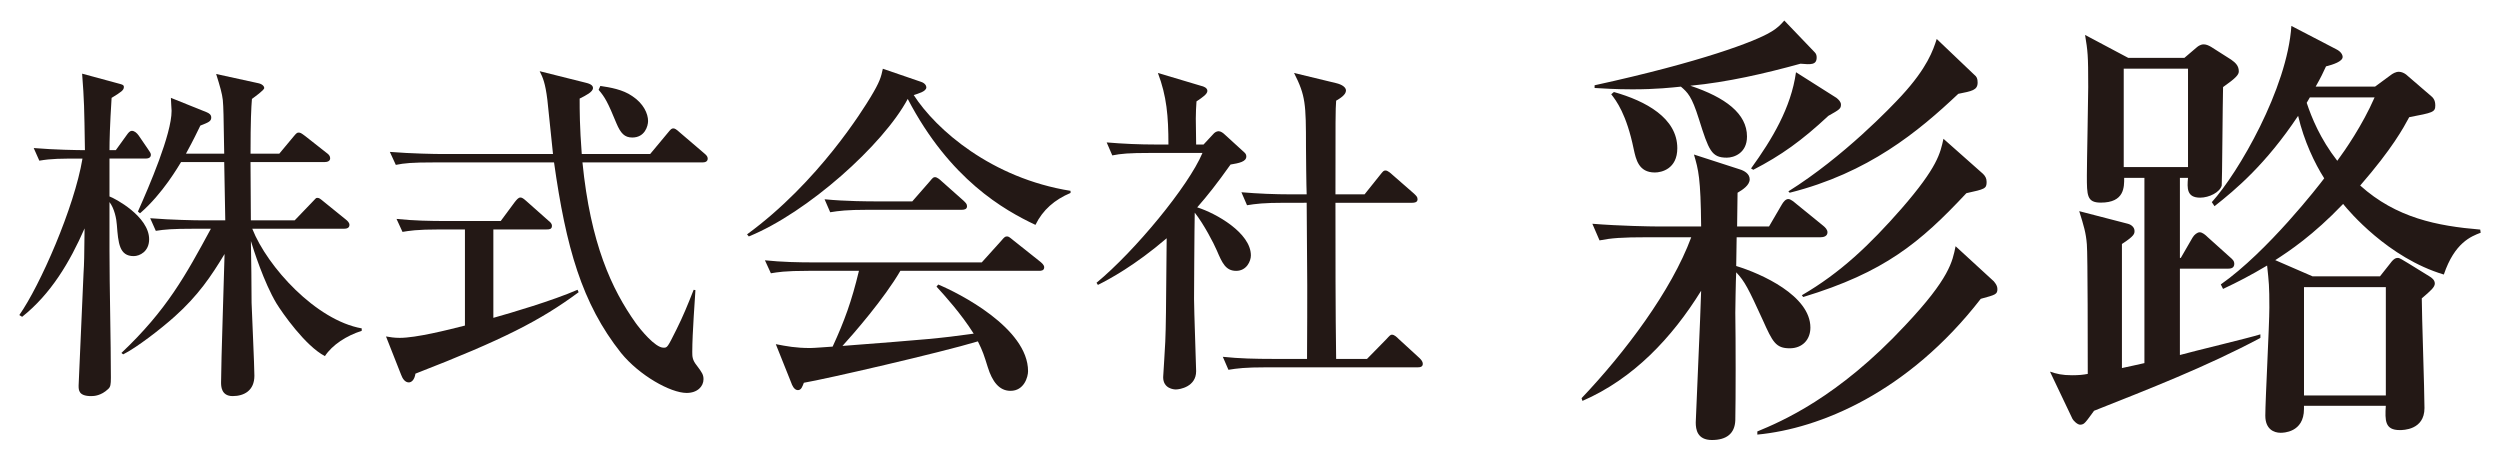
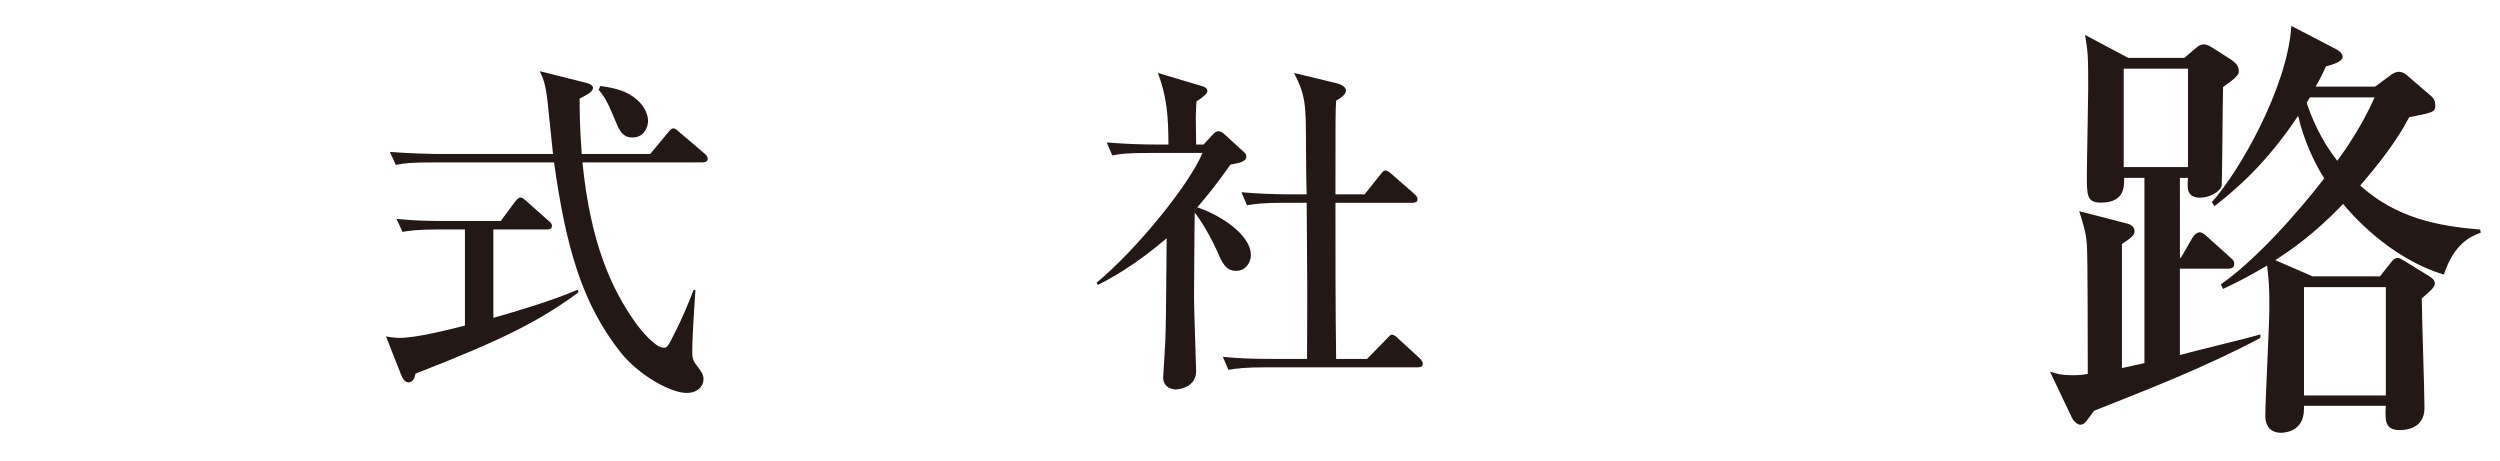
<svg xmlns="http://www.w3.org/2000/svg" version="1.1" id="レイヤー_1" x="0px" y="0px" width="228px" height="42px" viewBox="0 0 228 42" enable-background="new 0 0 228 42" xml:space="preserve">
  <g>
-     <path fill="#231815" d="M13.281,14.461H9.985v3.456c0.48,0.16,3.616,1.824,3.616,3.904c0,1.12-0.864,1.536-1.408,1.536   c-1.312,0-1.408-1.184-1.536-2.848c-0.032-0.544-0.224-1.504-0.672-2.08v4.416c0,3.231,0.128,8.351,0.128,11.583   c0,0.641-0.032,0.863-0.256,1.057c-0.64,0.607-1.28,0.639-1.536,0.639c-1.151,0-1.151-0.543-1.151-0.959   c0-0.064,0.384-8.576,0.447-10.208c0.064-1.056,0.064-1.376,0.097-4.128C6.37,23.9,4.642,26.812,2.018,28.893l-0.256-0.16   c1.889-2.688,5.024-9.824,5.76-14.271c-2.016,0-2.815,0-3.936,0.192l-0.512-1.152c1.888,0.16,4.031,0.192,4.672,0.192   c-0.064-4-0.064-4.448-0.257-6.976l3.424,0.928c0.225,0.064,0.384,0.096,0.384,0.288c0,0.288-0.224,0.448-1.119,0.992   c-0.16,2.527-0.192,3.936-0.192,4.768h0.576l0.992-1.376c0.159-0.224,0.288-0.384,0.479-0.384c0.224,0,0.448,0.192,0.608,0.416   l0.832,1.216c0.159,0.256,0.287,0.384,0.287,0.544C13.761,14.397,13.505,14.461,13.281,14.461z M29.632,32.477   c-1.792-0.928-3.903-3.969-4.415-4.801c-1.152-1.92-2.112-4.959-2.336-5.695c0.031,0.896,0.063,4.832,0.063,5.633   c0.032,1.055,0.256,5.727,0.256,6.654c0,1.344-0.928,1.855-1.983,1.855s-1.056-0.928-1.056-1.248c0-1.855,0.287-10.046,0.319-11.71   c-1.216,2.015-2.399,3.777-4.543,5.697c-1.28,1.15-3.488,2.848-4.704,3.455l-0.16-0.129c4.128-3.902,5.855-7.071,8.159-11.327   h-1.567c-1.952,0-2.656,0.064-3.456,0.192l-0.512-1.152c1.952,0.16,4.191,0.192,4.544,0.192h2.304   c-0.032-1.344-0.064-3.808-0.097-5.312h-3.936c-0.224,0.352-1.664,2.88-3.743,4.671l-0.192-0.16   c1.024-2.304,3.072-7.04,3.072-9.184c0-0.064-0.064-0.992-0.064-1.184l3.264,1.312c0.225,0.096,0.416,0.224,0.416,0.48   c0,0.352-0.256,0.448-0.992,0.736c-0.352,0.704-0.544,1.152-1.312,2.56h3.487c-0.063-3.712-0.063-4.128-0.128-4.896   c-0.063-0.576-0.256-1.248-0.607-2.368l3.808,0.832c0.352,0.064,0.576,0.256,0.576,0.448c0,0.192-0.864,0.8-1.12,0.992   c-0.064,0.768-0.128,1.984-0.128,4.992h2.624l1.279-1.536c0.288-0.352,0.353-0.384,0.48-0.384c0.16,0,0.224,0.032,0.607,0.32   l1.952,1.536c0.192,0.128,0.32,0.288,0.32,0.48c0,0.288-0.288,0.352-0.513,0.352h-6.751l0.032,5.312h3.999l1.568-1.632   c0.352-0.352,0.352-0.416,0.479-0.416c0.192,0,0.256,0.064,0.608,0.352l2.016,1.632c0.16,0.128,0.32,0.288,0.32,0.48   c0,0.288-0.256,0.352-0.48,0.352h-8.383c1.376,3.488,5.823,8.352,9.983,9.088v0.223C31.584,30.621,30.304,31.453,29.632,32.477z" />
    <path fill="#231815" d="M37.89,34.076c-0.096,0.607-0.384,0.799-0.608,0.799c-0.352,0-0.575-0.352-0.703-0.703l-1.376-3.488   c0.384,0.064,0.735,0.129,1.248,0.129c1.503,0,4.319-0.705,5.951-1.121v-8.767h-2.24c-2.239,0-2.848,0.128-3.455,0.224   l-0.544-1.184c1.535,0.16,3.039,0.192,4.575,0.192h4.928l1.28-1.728c0.159-0.192,0.319-0.416,0.512-0.416   c0.16,0,0.288,0.096,0.576,0.352l1.983,1.76c0.16,0.128,0.32,0.256,0.32,0.48c0,0.32-0.288,0.32-0.48,0.32h-4.863v8.063   c1.6-0.447,5.407-1.568,7.68-2.561l0.096,0.225C49.312,29.213,45.889,30.973,37.89,34.076z M64.063,14.813H53.12   c0.736,7.392,2.656,11.552,4.864,14.656c0.416,0.576,1.76,2.24,2.527,2.24c0.353,0,0.353,0,1.185-1.664   c0.607-1.217,1.023-2.24,1.567-3.617l0.16,0.033c-0.032,0.639-0.288,3.936-0.288,5.631c0,0.416,0,0.736,0.416,1.248   c0.479,0.641,0.608,0.832,0.608,1.248c0,0.641-0.544,1.248-1.536,1.248c-1.472,0-4.32-1.6-5.983-3.648   c-3.584-4.512-5.024-9.663-6.112-17.375H39.554c-1.984,0-2.656,0.064-3.456,0.224l-0.544-1.184c1.952,0.16,4.224,0.192,4.576,0.192   h10.303c-0.032-0.224-0.448-4.32-0.512-4.928c-0.192-1.568-0.416-2.048-0.704-2.624L53.44,7.55c0.544,0.128,0.64,0.32,0.64,0.48   c0,0.352-0.64,0.672-1.216,0.96c0,1.088,0,2.528,0.192,5.056h6.239l1.6-1.92c0.288-0.352,0.353-0.416,0.513-0.416   c0.128,0,0.256,0.064,0.607,0.384l2.208,1.888c0.192,0.16,0.32,0.288,0.32,0.48C64.544,14.749,64.288,14.813,64.063,14.813z    M57.664,12.542c-0.704,0-1.056-0.384-1.439-1.28c-0.8-1.952-1.057-2.4-1.632-3.072l0.159-0.352   c0.864,0.128,2.048,0.32,2.912,0.928c1.024,0.672,1.44,1.6,1.44,2.272C59.104,11.485,58.816,12.542,57.664,12.542z" />
-     <path fill="#231815" d="M94.433,20.509c-2.849-1.344-7.808-4.128-11.647-11.487c-2.24,4.192-9.151,10.367-14.495,12.543   l-0.16-0.192c6.527-4.768,10.623-11.455,11.264-12.511c0.832-1.375,0.96-1.824,1.12-2.592l3.455,1.184   c0.416,0.128,0.512,0.384,0.512,0.512c0,0.384-0.768,0.576-1.151,0.704c2.048,3.168,7.104,7.583,14.303,8.735v0.192   C96.192,18.205,95.104,19.133,94.433,20.509z M94.752,24.7H82.113c-1.472,2.528-4.256,5.728-5.28,6.849   c7.872-0.609,8.735-0.672,11.968-1.121c-1.152-1.824-2.656-3.486-3.392-4.287l0.159-0.191c1.856,0.768,8.191,3.967,8.191,7.902   c0,0.512-0.352,1.793-1.6,1.793c-1.023,0-1.664-0.832-2.08-2.176c-0.319-1.025-0.447-1.441-0.896-2.336   c-3.392,1.023-13.951,3.455-15.871,3.775c-0.128,0.32-0.224,0.672-0.544,0.672c-0.352,0-0.544-0.48-0.607-0.672l-1.408-3.52   c0.992,0.191,1.824,0.352,3.136,0.352c0.352,0,1.536-0.096,2.048-0.129c1.088-2.367,1.728-4.127,2.399-6.911h-4.575   c-2.24,0-2.848,0.128-3.456,0.224l-0.544-1.184c1.536,0.16,3.04,0.192,4.576,0.192h15.198l1.761-1.952   c0.319-0.384,0.384-0.416,0.544-0.416c0.128,0,0.191,0.032,0.575,0.352l2.496,1.984c0.096,0.096,0.32,0.256,0.32,0.48   C95.232,24.7,94.912,24.7,94.752,24.7z M87.713,19.133h-8.544c-1.951,0-2.655,0.096-3.455,0.224l-0.513-1.184   c1.92,0.192,4.192,0.192,4.544,0.192h3.456l1.567-1.792c0.32-0.384,0.353-0.416,0.513-0.416c0.191,0,0.479,0.256,0.575,0.352   l2.017,1.792c0.191,0.192,0.319,0.288,0.319,0.512C88.192,19.101,87.904,19.133,87.713,19.133z" />
    <path fill="#231815" d="M100.002,25.789c3.487-2.88,8.384-8.8,9.663-11.84h-4.768c-1.952,0-2.655,0.064-3.456,0.224l-0.512-1.184   c1.504,0.128,3.008,0.192,4.544,0.192h1.088c0-2.592-0.16-4.416-0.96-6.527l3.968,1.184c0.16,0.032,0.544,0.16,0.544,0.448   s-0.416,0.576-0.992,0.96c-0.032,0.448-0.063,1.024-0.063,1.568c0,0.32,0.031,1.984,0.031,2.368h0.673l0.863-0.928   c0.128-0.16,0.32-0.288,0.512-0.288c0.192,0,0.416,0.16,0.544,0.288l1.824,1.664c0.064,0.064,0.16,0.16,0.16,0.352   c0,0.48-0.672,0.608-1.44,0.736c-1.247,1.76-2.111,2.848-3.039,3.904c1.728,0.544,4.896,2.336,4.896,4.384   c0,0.512-0.384,1.408-1.344,1.408s-1.28-0.736-1.76-1.855c-0.288-0.672-1.185-2.4-2.017-3.456   c-0.031,1.248-0.063,7.775-0.063,7.871c0,1.025,0.191,6.176,0.191,6.592c0,1.408-1.472,1.664-1.855,1.664   c-0.16,0-1.152-0.064-1.152-1.119c0-0.096,0.192-2.977,0.192-3.232c0.064-1.6,0.064-2.367,0.128-9.439   c-2.912,2.496-5.247,3.744-6.271,4.256L100.002,25.789z M117.186,18.493c-1.953,0-2.656,0.096-3.457,0.224l-0.512-1.184   c1.504,0.128,3.04,0.192,4.544,0.192h1.408c-0.032-0.672-0.063-3.712-0.063-4.32c0-3.936-0.033-4.672-1.088-6.751l3.839,0.928   c0.544,0.128,0.896,0.384,0.896,0.672c0,0.384-0.512,0.704-0.896,0.928c-0.063,0.832-0.063,1.6-0.063,8.543h2.655l1.408-1.76   c0.288-0.352,0.319-0.416,0.512-0.416s0.513,0.288,0.576,0.352l2.016,1.76c0.192,0.192,0.32,0.288,0.32,0.512   c0,0.288-0.288,0.32-0.479,0.32h-7.008c0,4.768,0,9.855,0.063,14.24h2.815l1.76-1.793c0.32-0.352,0.385-0.416,0.513-0.416   c0.224,0,0.448,0.225,0.608,0.385l1.92,1.76c0.159,0.16,0.287,0.32,0.287,0.512c0,0.289-0.256,0.32-0.479,0.32h-13.791   c-1.952,0-2.656,0.096-3.456,0.225l-0.512-1.184c1.504,0.158,3.008,0.191,4.543,0.191h3.137c0.031-5.951,0.031-7.137-0.032-14.24   H117.186z" />
-     <path fill="#231815" d="M166.051,21.636h-7.668l-0.041,2.624c2.297,0.697,6.766,2.707,6.766,5.617c0,1.107-0.738,1.887-1.887,1.887   c-1.271,0-1.558-0.574-2.459-2.584c-1.312-2.869-1.641-3.525-2.42-4.346c-0.041,0.575-0.082,3.567-0.082,3.69   c0.041,2.461,0.041,7.955,0,9.799c-0.041,1.23-0.819,1.805-2.131,1.805c-1.354,0-1.477-0.984-1.477-1.6   c0-0.369,0.451-10.168,0.492-12.012c-2.666,4.305-6.191,8.035-10.824,10.045l-0.082-0.246c3.977-4.182,8.199-9.799,10.004-14.679   h-3.895c-2.543,0-3.403,0.082-4.47,0.287l-0.655-1.517c2.5,0.205,5.412,0.246,5.862,0.246h4.06   c-0.041-4.428-0.246-5.166-0.656-6.56l4.182,1.353c0.41,0.123,0.902,0.41,0.902,0.902c0,0.533-0.615,0.943-1.107,1.23   c0,0.287-0.041,2.583-0.041,3.075h2.912l1.147-1.968c0.164-0.287,0.368-0.533,0.614-0.533c0.205,0,0.492,0.246,0.738,0.451   l2.42,1.968c0.205,0.164,0.41,0.369,0.41,0.615C166.666,21.554,166.297,21.636,166.051,21.636z M164.205,5.81   c-3.279,0.902-6.643,1.681-10.045,2.009c3.198,1.066,5.166,2.542,5.166,4.633c0,1.517-1.189,1.927-1.845,1.927   c-1.394,0-1.64-0.656-2.542-3.526c-0.656-2.091-1.025-2.419-1.641-2.952c-0.82,0.082-2.214,0.246-4.428,0.246   c-1.6,0-2.665-0.082-3.443-0.123V7.777c9.758-2.132,14.678-4.018,16.03-4.838c0.656-0.369,0.984-0.738,1.271-1.066l2.788,2.911   c0.123,0.123,0.164,0.287,0.164,0.451C165.682,5.933,165.148,5.892,164.205,5.81z M150.922,15.731   c-1.477,0-1.723-1.189-1.928-2.132c-0.656-3.198-1.6-4.428-2.05-5.002l0.245-0.205c2.912,0.82,5.781,2.378,5.781,5.125   C152.971,15.403,151.536,15.731,150.922,15.731z M166.747,10.565c-2.419,2.255-4.305,3.608-6.847,4.92l-0.205-0.123   c1.927-2.665,3.648-5.535,4.1-8.774l3.69,2.337c0.205,0.164,0.41,0.369,0.41,0.615C167.896,9.91,167.772,9.991,166.747,10.565z    M180.646,27.252c-6.643,8.57-14.719,11.85-20.377,12.383v-0.287c2.173-0.902,7.339-3.074,13.488-9.676   c4.06-4.305,4.306-5.822,4.593-7.216l3.485,3.199c0.205,0.246,0.328,0.451,0.328,0.697C182.164,26.844,182,26.885,180.646,27.252z    M178.596,8.557c-3.648,3.444-8.199,7.216-15.375,9.02l-0.123-0.123c5.043-3.157,9.39-7.708,10.332-8.733   c2.338-2.542,2.871-4.141,3.199-5.166l3.443,3.28c0.205,0.164,0.287,0.328,0.287,0.697C180.359,8.229,179.826,8.311,178.596,8.557z    M179.334,17.618c-4.223,4.51-7.461,7.216-14.883,9.47l-0.123-0.162c3.526-2.051,6.191-4.593,9.102-7.914   c3.281-3.772,3.527-5.043,3.813-6.355l3.608,3.198c0.205,0.205,0.328,0.41,0.328,0.738   C181.18,17.208,181.016,17.249,179.334,17.618z" />
    <path fill="#231815" d="M199.219,5.276l1.107-0.943c0.328-0.287,0.574-0.287,0.656-0.287c0.246,0,0.492,0.123,0.697,0.246   l1.804,1.148c0.409,0.287,0.696,0.574,0.696,1.066c0,0.287-0.205,0.574-1.435,1.435c-0.041,1.394-0.082,8.733-0.123,8.979   c-0.164,0.615-1.147,1.107-1.968,1.107c-1.23,0-1.189-0.861-1.107-1.804h-0.738v7.298h0.082l1.066-1.845   c0.164-0.287,0.451-0.492,0.656-0.492c0.246,0,0.533,0.246,0.738,0.451l2.009,1.804c0.286,0.246,0.409,0.369,0.409,0.615   c0,0.41-0.327,0.451-0.614,0.451h-4.347v7.872c1.148-0.326,6.314-1.557,7.34-1.885v0.328c-4.92,2.623-10.209,4.674-15.17,6.643   c-0.123,0.162-0.615,0.859-0.738,0.982c-0.082,0.082-0.205,0.287-0.533,0.287c-0.246,0-0.615-0.369-0.697-0.533l-2.05-4.305   c0.615,0.205,1.106,0.328,2.009,0.328c0.615,0,1.025-0.041,1.436-0.123c0-1.844,0-10.947-0.082-11.808   c-0.082-1.066-0.287-1.722-0.697-3.034l4.428,1.148c0.328,0.082,0.615,0.328,0.615,0.656c0,0.246,0,0.451-1.148,1.189v11.316   c0.328-0.082,1.764-0.369,2.051-0.451V16.224h-1.846c0,0.82,0.041,2.255-2.131,2.255c-1.271,0-1.271-0.656-1.271-2.46   c0-1.271,0.123-6.929,0.123-8.077c0-2.993-0.041-3.239-0.287-4.756l3.936,2.091H199.219z M193.684,6.26v8.979h5.863V6.26H193.684z    M216.604,7.9l1.394-1.025c0.205-0.164,0.492-0.328,0.779-0.328c0.246,0,0.491,0.123,0.655,0.246l2.379,2.05   c0.123,0.123,0.287,0.328,0.287,0.779c0,0.615-0.246,0.656-2.379,1.066c-0.532,0.984-1.517,2.829-4.469,6.232   c3.28,2.952,7.012,3.69,10.947,4.018l0.041,0.287c-0.861,0.328-2.378,0.902-3.361,3.813c-5.084-1.518-8.693-5.823-9.185-6.438   c-2.747,2.87-4.921,4.305-6.191,5.125l3.403,1.477h6.15l0.942-1.189c0.328-0.451,0.533-0.492,0.697-0.492s0.451,0.205,0.942,0.492   l1.928,1.189c0.205,0.123,0.492,0.328,0.492,0.656s-0.369,0.656-1.189,1.352c0,1.436,0.246,8.406,0.246,10.006   c0,2.008-1.968,2.008-2.255,2.008c-1.353,0-1.353-0.861-1.271-2.213h-7.463v0.287c0,2.172-1.927,2.172-2.132,2.172   c-0.614,0-1.394-0.328-1.394-1.559c0-1.393,0.369-8.281,0.369-9.84c0-2.049-0.041-2.295-0.205-3.854   c-1.518,0.902-2.625,1.477-4.019,2.133l-0.205-0.41c4.265-2.994,8.979-9.062,9.431-9.677c-0.861-1.353-1.846-3.403-2.379-5.699   c-2.951,4.428-5.699,6.724-7.625,8.241l-0.246-0.369c2.418-2.665,6.888-10.373,7.256-16.072l4.101,2.132   c0.41,0.205,0.574,0.492,0.574,0.697c0,0.41-0.861,0.697-1.517,0.861c-0.328,0.697-0.41,0.902-0.943,1.845H216.604z    M217.588,26.188h-7.463v9.881h7.463V26.188z M210.658,8.884c-0.041,0.082-0.246,0.41-0.287,0.492   c0.451,1.353,1.23,3.28,2.788,5.289c0.697-0.943,2.296-3.239,3.403-5.781H210.658z" />
  </g>
  <g>
</g>
  <g>
</g>
  <g>
</g>
  <g>
</g>
  <g>
</g>
  <g>
</g>
  <g>
</g>
  <g>
</g>
  <g>
</g>
  <g>
</g>
  <g>
</g>
  <g>
</g>
  <g>
</g>
  <g>
</g>
  <g>
</g>
</svg>